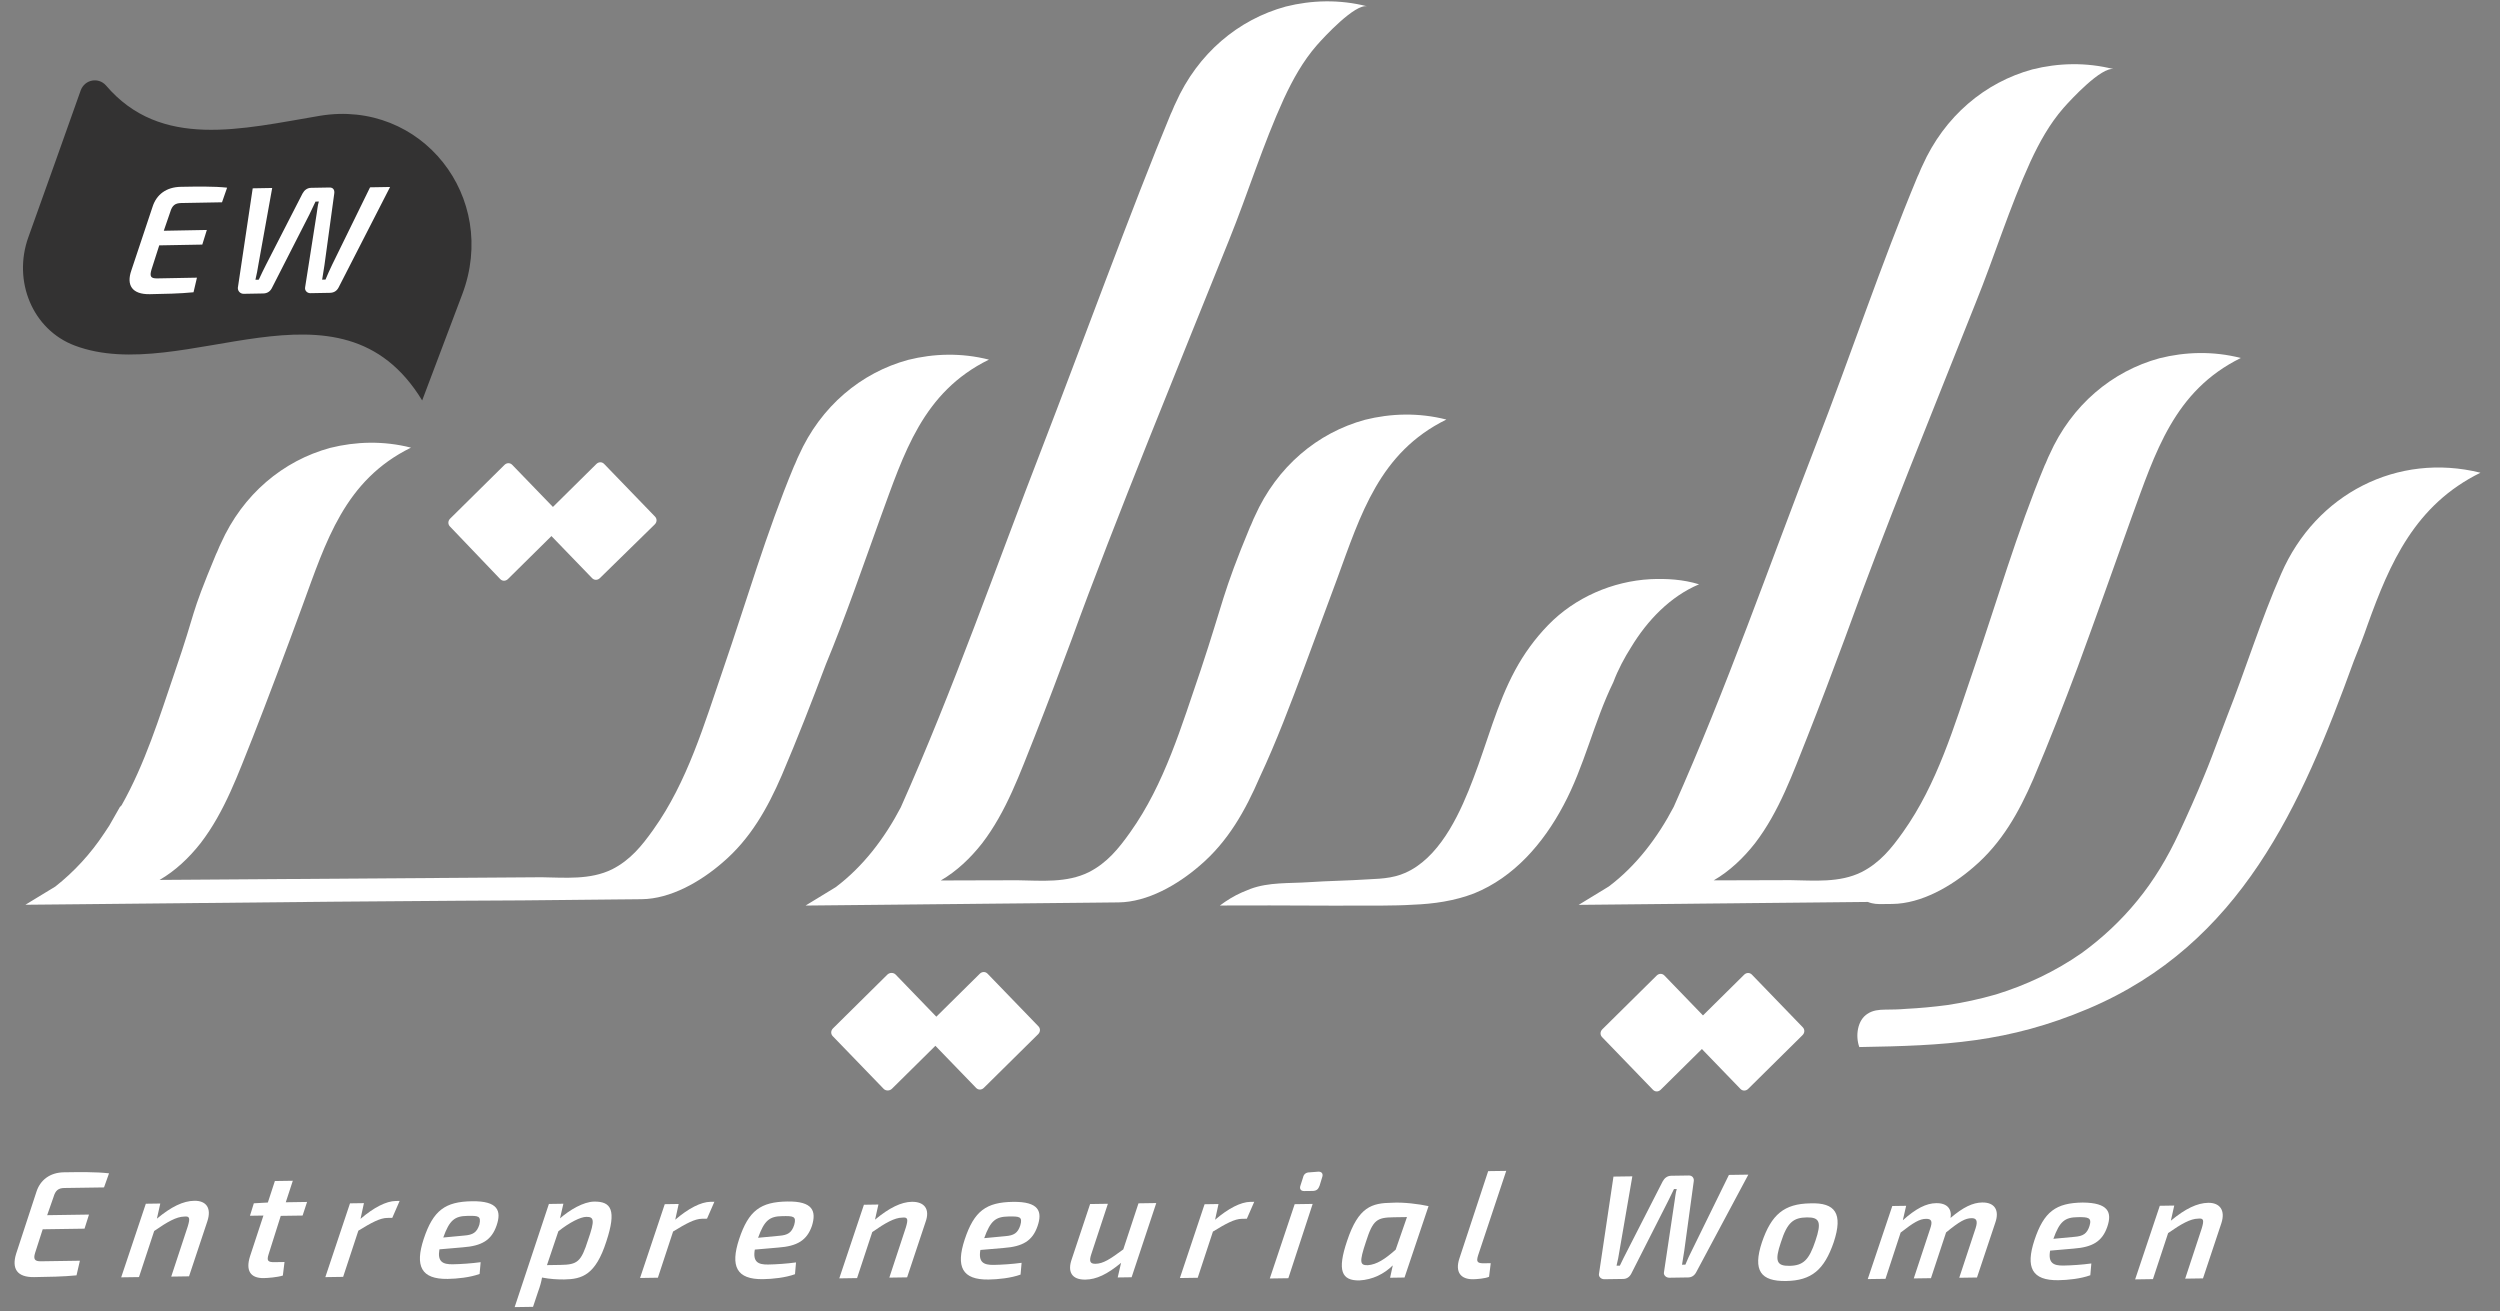
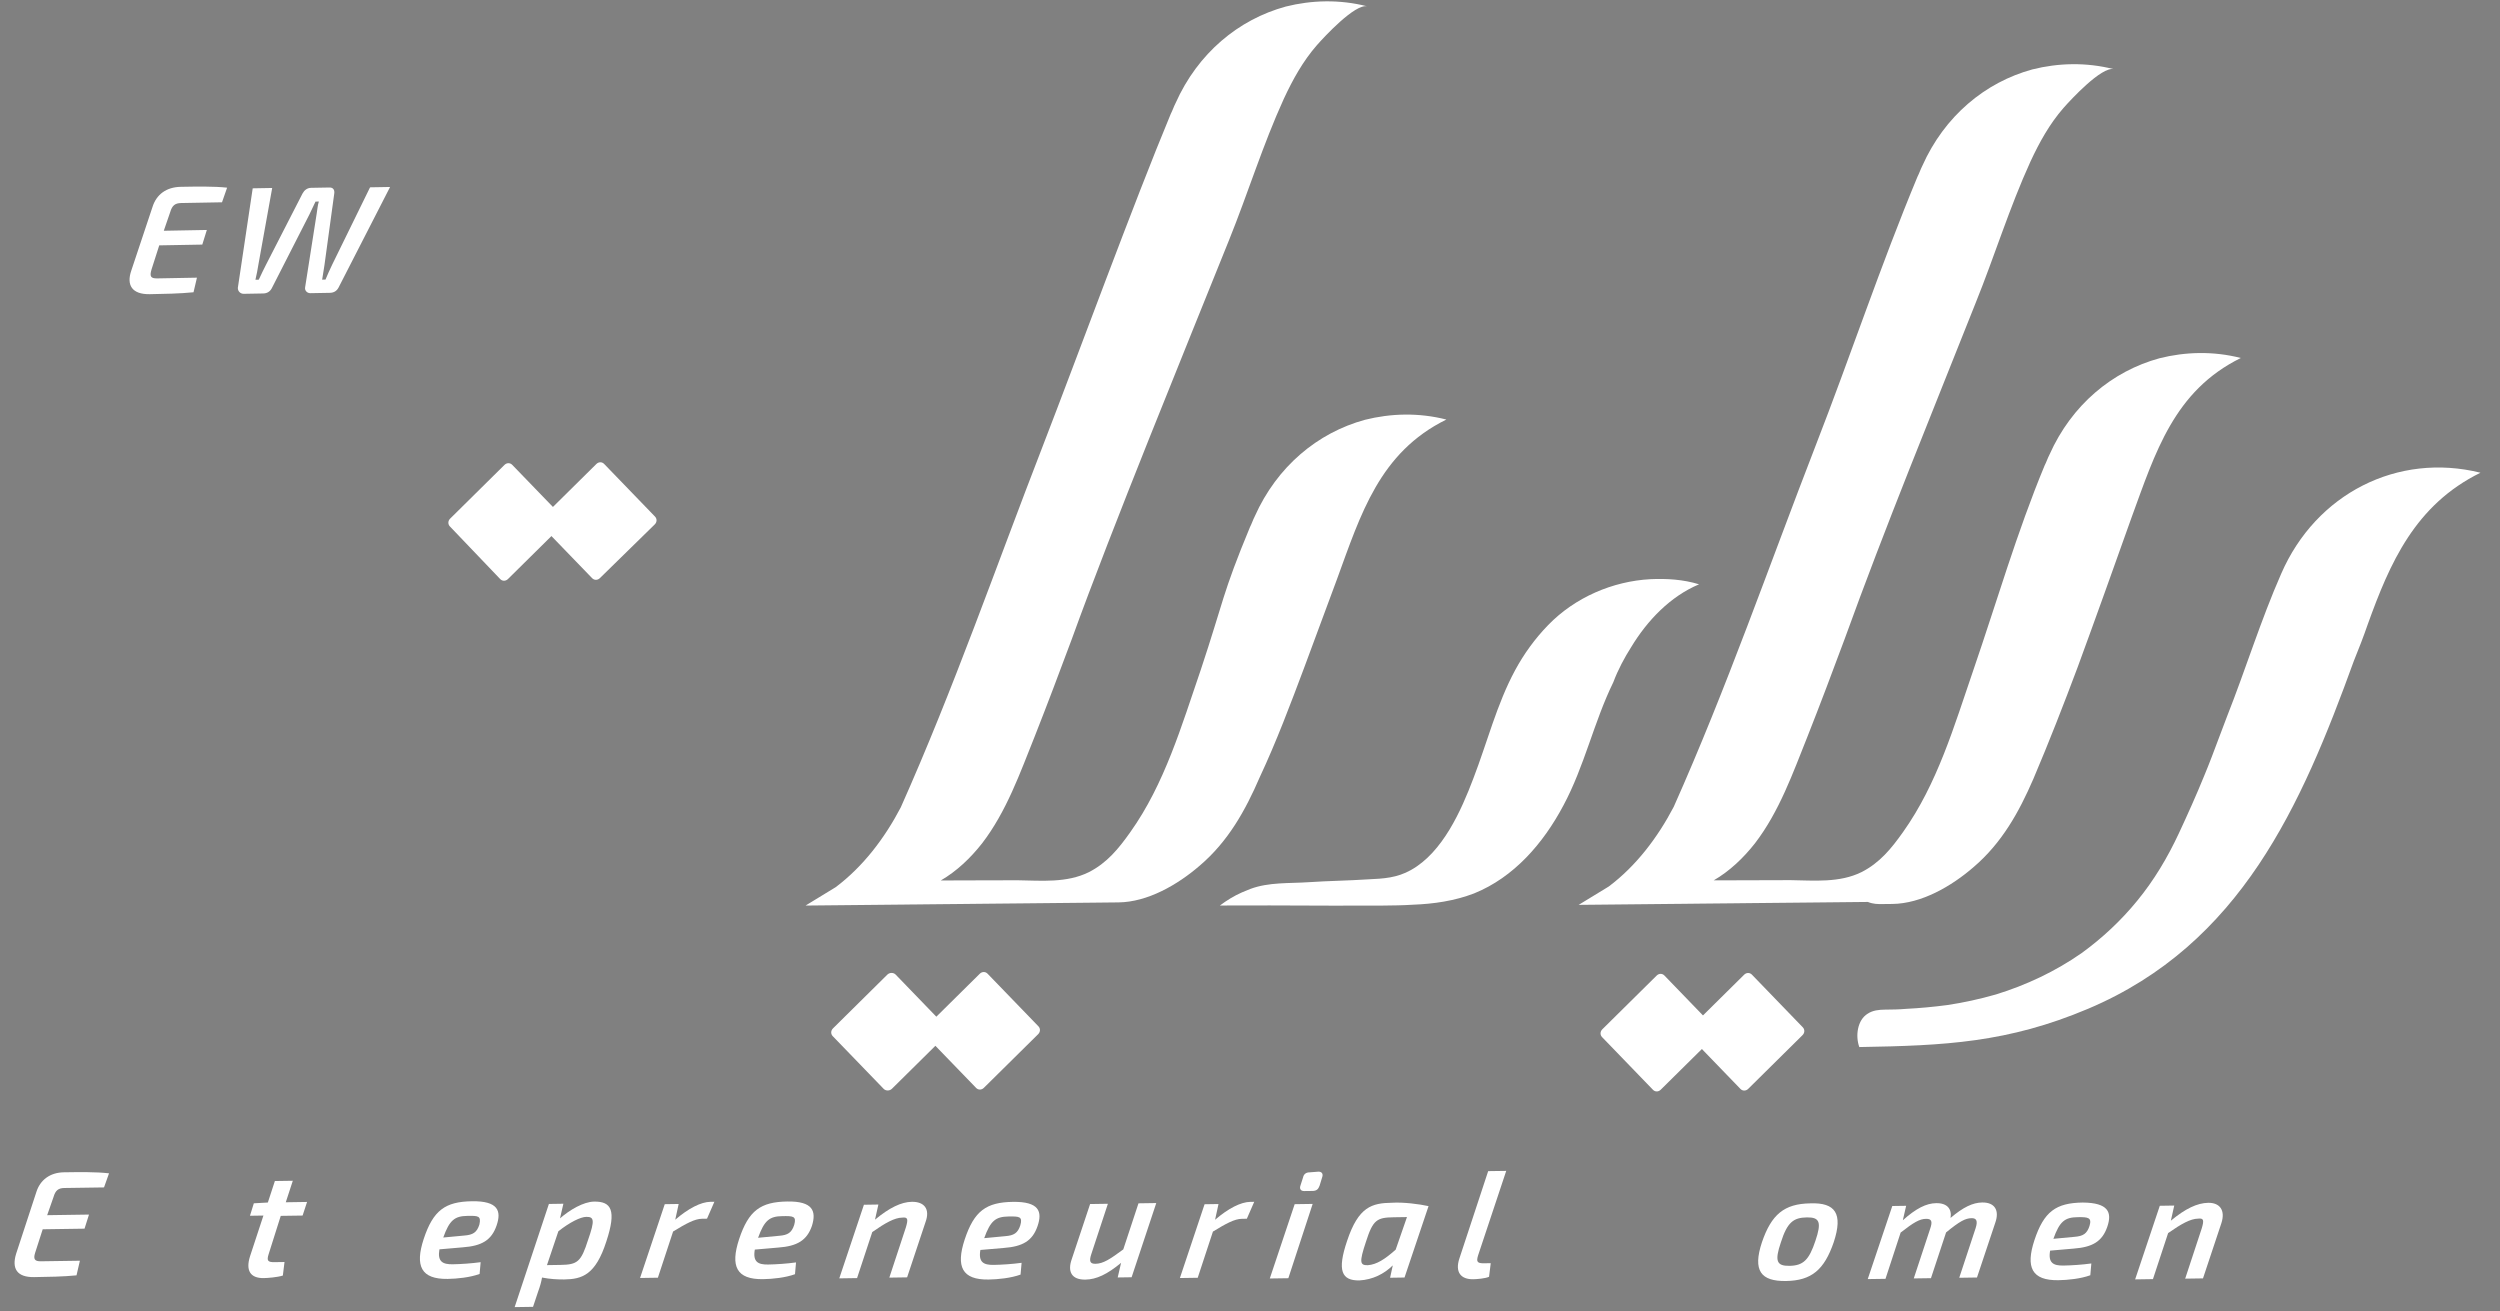
<svg xmlns="http://www.w3.org/2000/svg" width="122" height="64" viewBox="0 0 122 64" fill="none">
  <rect x="0" y="0" width="122" height="64" fill="#808080" stroke="none" />
  <g id="Group">
    <g id="Group_2">
      <path id="Vector" d="M3.144 57.974C2.845 57.979 2.705 58.09 2.61 58.42L2.302 59.301L4.343 59.271L4.125 59.959L2.084 59.989L1.712 61.145C1.618 61.447 1.695 61.556 1.994 61.551L3.899 61.523L3.734 62.237C3.106 62.301 2.344 62.313 1.664 62.323C0.821 62.335 0.567 61.901 0.786 61.186L1.778 58.159C1.964 57.581 2.441 57.218 3.121 57.208C3.883 57.197 4.671 57.185 5.321 57.258L5.076 57.946L3.144 57.974Z" fill="white" />
-       <path id="Vector_2" d="M10.119 59.598L9.225 62.285L8.356 62.298L9.16 59.858C9.285 59.447 9.262 59.338 8.99 59.369C8.61 59.375 8.166 59.627 7.524 60.073L6.782 62.322L5.914 62.334L7.116 58.742L7.822 58.732L7.657 59.471C8.358 58.887 8.939 58.606 9.482 58.598C10.052 58.589 10.336 58.94 10.119 59.598Z" fill="white" />
      <path id="Vector_3" d="M13.107 61.212C13.012 61.516 13.064 61.598 13.392 61.593L13.884 61.586L13.803 62.247C13.526 62.334 13.06 62.368 12.869 62.371C12.213 62.38 11.982 61.999 12.201 61.308L12.855 59.319L12.198 59.329L12.387 58.721L13.071 58.683L13.414 57.634L14.289 57.621L13.946 58.671L14.985 58.655L14.767 59.319L13.701 59.334L13.107 61.212Z" fill="white" />
-       <path id="Vector_4" d="M19.143 59.431L18.898 59.434C18.545 59.439 18.129 59.664 17.488 60.057L16.745 62.311L15.876 62.324L17.08 58.723L17.76 58.713L17.593 59.481C18.24 58.924 18.85 58.614 19.312 58.608L19.502 58.605L19.143 59.431Z" fill="white" />
      <path id="Vector_5" d="M24.233 59.806C23.987 60.52 23.515 60.801 22.589 60.869L21.444 60.968C21.339 61.571 21.605 61.704 22.094 61.697C22.474 61.691 23.018 61.656 23.455 61.594L23.405 62.169C22.937 62.34 22.31 62.404 21.848 62.411C20.544 62.43 20.244 61.779 20.677 60.46C21.141 59.059 21.728 58.641 23.032 58.621C24.309 58.602 24.479 59.092 24.233 59.806ZM22.813 59.335C22.189 59.344 21.936 59.539 21.631 60.391L22.666 60.294C23.075 60.261 23.269 60.148 23.393 59.764C23.493 59.325 23.33 59.328 22.813 59.335Z" fill="white" />
      <path id="Vector_6" d="M29.593 60.572C29.065 62.223 28.404 62.424 27.534 62.437C27.235 62.441 26.828 62.42 26.451 62.344C26.415 62.563 26.351 62.783 26.26 63.031L26.012 63.774L25.115 63.787L26.786 58.753L27.493 58.742L27.328 59.456C27.807 59.039 28.475 58.646 28.992 58.638C29.835 58.625 30.089 59.06 29.593 60.572ZM28.608 59.383C28.336 59.387 27.81 59.641 27.248 60.087L26.692 61.738L27.345 61.728C28.188 61.716 28.357 61.576 28.699 60.504C29.037 59.541 28.989 59.377 28.608 59.383Z" fill="white" />
      <path id="Vector_7" d="M34.502 59.472L34.258 59.475C33.904 59.48 33.488 59.705 32.847 60.098L32.105 62.352L31.235 62.365L32.44 58.764L33.119 58.754L32.952 59.522C33.599 58.965 34.209 58.655 34.672 58.648L34.862 58.646L34.502 59.472Z" fill="white" />
      <path id="Vector_8" d="M39.624 59.818C39.378 60.532 38.905 60.813 37.979 60.881L36.835 60.98C36.729 61.583 36.995 61.716 37.484 61.709C37.865 61.703 38.409 61.667 38.846 61.606L38.796 62.181C38.327 62.352 37.7 62.416 37.238 62.423C35.934 62.442 35.635 61.791 36.068 60.472C36.532 59.071 37.119 58.652 38.423 58.633C39.673 58.614 39.843 59.104 39.624 59.818ZM38.177 59.347C37.552 59.357 37.3 59.552 36.994 60.404L38.03 60.306C38.438 60.273 38.633 60.161 38.757 59.776C38.883 59.337 38.693 59.34 38.177 59.347Z" fill="white" />
      <path id="Vector_9" d="M45.162 59.648L44.267 62.335L43.399 62.348L44.203 59.908C44.328 59.496 44.305 59.388 44.032 59.419C43.653 59.425 43.208 59.677 42.567 60.123L41.825 62.371L40.957 62.384L42.159 58.792L42.865 58.781L42.7 59.52C43.401 58.937 43.982 58.656 44.497 58.648C45.094 58.639 45.406 58.989 45.162 59.648Z" fill="white" />
      <path id="Vector_10" d="M50.632 59.836C50.386 60.551 49.913 60.831 48.987 60.9L47.843 60.998C47.737 61.601 48.003 61.734 48.492 61.727C48.873 61.721 49.417 61.686 49.854 61.625L49.803 62.2C49.335 62.37 48.708 62.434 48.246 62.441C46.942 62.461 46.643 61.809 47.076 60.49C47.54 59.09 48.127 58.671 49.431 58.651C50.707 58.633 50.878 59.122 50.632 59.836ZM49.212 59.365C48.587 59.375 48.335 59.57 48.029 60.422L49.065 60.324C49.473 60.291 49.668 60.179 49.792 59.794C49.918 59.355 49.728 59.358 49.212 59.365Z" fill="white" />
      <path id="Vector_11" d="M55.223 62.33L54.544 62.34L54.708 61.628C54.035 62.184 53.509 62.437 52.967 62.445C52.288 62.455 52.087 62.049 52.302 61.445L53.197 58.757L54.065 58.744L53.261 61.185C53.139 61.542 53.187 61.678 53.459 61.673C53.839 61.668 54.173 61.445 54.816 60.971L55.558 58.722L56.426 58.709L55.223 62.33Z" fill="white" />
      <path id="Vector_12" d="M60.846 59.474L60.602 59.478C60.248 59.483 59.832 59.708 59.191 60.101L58.449 62.355L57.579 62.368L58.783 58.767L59.463 58.757L59.296 59.525C59.943 58.968 60.553 58.658 61.015 58.651L61.206 58.649L60.846 59.474Z" fill="white" />
      <path id="Vector_13" d="M61.966 62.39L63.18 58.764L64.058 58.751L62.871 62.377L61.966 62.39ZM64.34 57.177C64.505 57.175 64.583 57.284 64.522 57.45L64.395 57.865C64.334 58.031 64.248 58.115 64.056 58.118L63.644 58.123C63.48 58.126 63.402 58.017 63.463 57.851L63.588 57.463C63.622 57.297 63.735 57.213 63.9 57.211L64.34 57.177Z" fill="white" />
      <path id="Vector_14" d="M69.713 58.859L68.541 62.343L67.836 62.354L67.968 61.751C67.545 62.167 66.991 62.448 66.338 62.485C65.47 62.498 65.245 62.01 65.738 60.556C66.294 58.882 66.952 58.709 67.929 58.694C68.473 58.659 69.256 58.757 69.713 58.859ZM68.108 60.985L68.66 59.393L68.009 59.403C67.195 59.415 67 59.527 66.659 60.597C66.319 61.612 66.368 61.748 66.748 61.742C67.183 61.708 67.573 61.457 68.108 60.985Z" fill="white" />
      <path id="Vector_15" d="M72.13 61.266C72.036 61.571 72.088 61.653 72.418 61.648L72.748 61.643L72.666 62.306C72.498 62.391 72.057 62.425 71.892 62.427C71.287 62.436 70.999 62.081 71.217 61.417L72.623 57.151L73.504 57.139L72.13 61.266Z" fill="white" />
-       <path id="Vector_16" d="M82.772 62.089C82.684 62.253 82.546 62.337 82.383 62.339L81.462 62.353C81.3 62.355 81.17 62.221 81.202 62.085L81.722 58.598C81.756 58.407 81.764 58.217 81.826 58.025L81.69 58.027C81.601 58.219 81.484 58.438 81.395 58.63L79.602 62.163C79.514 62.327 79.375 62.411 79.213 62.413L78.292 62.426C78.129 62.429 77.999 62.295 78.032 62.158L78.737 57.418L79.658 57.405L79.023 61.084C78.987 61.302 78.951 61.52 78.887 61.765L79.049 61.763C79.168 61.517 79.286 61.27 79.403 61.051L81.137 57.655C81.225 57.49 81.364 57.38 81.554 57.377L82.421 57.364C82.583 57.362 82.686 57.496 82.653 57.66L82.192 61.037C82.156 61.255 82.119 61.501 82.083 61.718L82.246 61.716C82.336 61.497 82.455 61.224 82.572 61.005L84.371 57.336L85.319 57.322L82.772 62.089Z" fill="white" />
      <path id="Vector_17" d="M89.486 60.62C89.024 61.966 88.406 62.494 87.156 62.513C85.934 62.531 85.52 62.018 85.984 60.617C86.445 59.271 87.064 58.743 88.341 58.724C89.564 58.678 89.949 59.219 89.486 60.62ZM86.906 60.631C86.598 61.537 86.697 61.782 87.322 61.773C88.001 61.763 88.283 61.485 88.593 60.551C88.9 59.645 88.802 59.4 88.177 59.409C87.525 59.419 87.218 59.642 86.906 60.631Z" fill="white" />
      <path id="Vector_18" d="M97.368 59.674L96.477 62.342L95.611 62.355L96.411 59.932C96.534 59.551 96.43 59.444 96.214 59.447C95.916 59.451 95.64 59.591 94.969 60.142L94.231 62.375L93.392 62.387L94.192 59.964C94.315 59.61 94.266 59.475 93.995 59.479C93.671 59.484 93.394 59.651 92.752 60.148L92.012 62.407L91.146 62.419L92.344 58.853L93.02 58.843L92.857 59.55C93.502 58.972 93.999 58.721 94.486 58.714C95.027 58.706 95.258 59 95.187 59.435C95.803 58.911 96.272 58.688 96.731 58.681C97.354 58.672 97.581 59.075 97.368 59.674Z" fill="white" />
      <path id="Vector_19" d="M102.835 59.869C102.589 60.583 102.116 60.863 101.19 60.932L100.046 61.031C99.94 61.634 100.206 61.766 100.695 61.759C101.076 61.754 101.62 61.718 102.057 61.657L102.007 62.232C101.538 62.403 100.911 62.467 100.449 62.474C99.145 62.493 98.846 61.841 99.279 60.523C99.743 59.122 100.33 58.703 101.634 58.684C102.882 58.693 103.081 59.154 102.835 59.869ZM101.388 59.398C100.763 59.407 100.511 59.602 100.205 60.454L101.241 60.357C101.649 60.324 101.844 60.211 101.968 59.827C102.093 59.415 101.904 59.39 101.388 59.398Z" fill="white" />
      <path id="Vector_20" d="M108.401 59.698L107.506 62.385L106.637 62.398L107.441 59.957C107.566 59.546 107.543 59.438 107.271 59.469C106.891 59.474 106.447 59.727 105.805 60.173L105.064 62.421L104.195 62.434L105.398 58.842L106.103 58.831L105.938 59.57C106.639 58.987 107.22 58.706 107.763 58.697C108.306 58.689 108.617 59.039 108.401 59.698Z" fill="white" />
    </g>
-     <path id="Vector_21" d="M5.168 4.166C7.852 7.316 11.807 6.29 15.614 5.65C20.564 4.833 24.358 9.616 22.554 14.373L20.602 19.542C16.595 12.954 8.966 18.865 3.648 16.864C1.59 16.09 0.612 13.717 1.385 11.572C2.187 9.346 3.318 6.157 3.943 4.397C4.149 3.875 4.802 3.759 5.168 4.166Z" fill="#333232" />
    <path id="Vector_22" d="M48.192 47.515C48.087 47.407 47.925 47.408 47.813 47.519L45.693 49.615L43.707 47.559C43.602 47.451 43.413 47.453 43.301 47.563L40.651 50.184C40.539 50.294 40.534 50.458 40.639 50.566L43.122 53.135C43.226 53.243 43.416 53.242 43.527 53.131L45.647 51.035L47.634 53.09C47.739 53.199 47.901 53.197 48.012 53.087L50.663 50.467C50.774 50.356 50.779 50.192 50.675 50.084L48.192 47.515Z" fill="white" />
    <path id="Vector_23" d="M24.411 28.26C24.516 28.368 24.678 28.366 24.79 28.256L26.91 26.16L28.896 28.215C29.001 28.323 29.163 28.322 29.275 28.212L31.952 25.591C32.064 25.481 32.069 25.317 31.964 25.209L29.481 22.639C29.377 22.531 29.215 22.533 29.103 22.643L26.983 24.739L24.996 22.684C24.892 22.576 24.729 22.577 24.618 22.688L21.968 25.308C21.856 25.418 21.851 25.582 21.955 25.69L24.411 28.26Z" fill="white" />
    <path id="Vector_24" d="M85.493 47.562C85.388 47.454 85.226 47.456 85.114 47.566L83.105 49.553L81.223 47.605C81.118 47.496 80.956 47.498 80.845 47.608L78.194 50.229C78.082 50.34 78.077 50.504 78.182 50.612L80.665 53.182C80.77 53.29 80.932 53.289 81.043 53.178L83.052 51.192L84.934 53.14C85.039 53.248 85.201 53.246 85.313 53.136L87.963 50.515C88.075 50.404 88.08 50.24 87.976 50.132L85.493 47.562Z" fill="white" />
    <path id="Vector_25" d="M91.854 44.118C92.017 44.116 92.18 44.115 92.343 44.113C93.757 44.099 95.225 43.257 96.316 42.31C97.686 41.139 98.522 39.643 99.228 38.011C99.993 36.213 100.704 34.388 101.388 32.563C102.282 30.13 103.149 27.697 104.016 25.264C105.18 22.085 106.092 19.073 109.352 17.47C108.004 17.125 106.643 17.167 105.383 17.483C103.079 18.112 101.096 19.757 100.012 22.192C99.925 22.358 99.864 22.552 99.777 22.718C98.421 25.982 97.441 29.38 96.301 32.697C95.371 35.406 94.545 38.251 92.865 40.609C92.295 41.414 91.729 42.108 90.844 42.558C89.767 43.092 88.521 42.967 87.379 42.951C86.129 42.964 84.879 42.949 83.628 42.962C84.404 42.513 85.077 41.873 85.644 41.151C86.836 39.596 87.495 37.716 88.204 35.946C88.826 34.37 89.421 32.794 90.016 31.19C92.016 25.661 94.259 20.212 96.419 14.764C97.335 12.496 98.065 10.119 99.089 7.878C99.527 6.937 100.018 6.05 100.695 5.272C101.062 4.855 102.555 3.243 103.149 3.374C101.801 3.03 100.44 3.071 99.18 3.387C96.876 4.016 94.893 5.661 93.808 8.096C93.722 8.263 93.661 8.456 93.574 8.622C91.776 12.937 90.3 17.387 88.61 21.729C86.327 27.619 84.258 33.59 81.678 39.373C80.896 40.868 79.846 42.256 78.508 43.261L77.039 44.157L77.175 44.156L79.649 44.131L81.933 44.108C81.987 44.107 82.014 44.107 82.069 44.107C82.178 44.105 82.314 44.104 82.422 44.103C82.613 44.101 82.776 44.099 82.966 44.097C83.211 44.095 83.428 44.093 83.673 44.09C83.945 44.088 84.244 44.085 84.516 44.082C84.815 44.079 85.141 44.075 85.441 44.072C85.767 44.069 86.093 44.066 86.447 44.062C86.8 44.059 87.126 44.056 87.48 44.052C87.806 44.049 88.16 44.045 88.486 44.042C88.812 44.038 89.138 44.035 89.465 44.032C89.764 44.029 90.063 44.026 90.362 44.023C90.634 44.02 90.879 44.017 91.15 44.015C91.419 44.122 91.636 44.12 91.854 44.118Z" fill="white" />
    <path id="Vector_26" d="M63.662 32.534C64.557 30.099 64.347 30.708 65.242 28.273C66.406 25.091 67.32 22.078 70.583 20.474C69.234 20.129 67.872 20.17 66.61 20.486C64.303 21.116 62.318 22.762 61.232 25.199C61.145 25.365 61.085 25.559 60.998 25.725C59.64 28.991 59.71 29.349 58.595 32.695C57.664 35.406 56.837 38.254 55.155 40.614C54.585 41.419 54.018 42.114 53.133 42.563C52.054 43.098 50.807 42.973 49.664 42.957C48.412 42.969 47.161 42.954 45.909 42.967C46.685 42.518 47.359 41.877 47.926 41.155C49.12 39.599 49.779 37.718 50.49 35.947C51.112 34.37 51.707 32.792 52.304 31.188C54.306 25.654 57.792 17.157 59.982 11.705C60.899 9.435 61.629 7.057 62.654 4.814C63.093 3.873 63.584 2.986 64.262 2.207C64.629 1.79 66.124 0.176 66.718 0.308C65.369 -0.037 64.007 0.004 62.745 0.32C60.439 0.95 58.453 2.596 57.368 5.033C57.281 5.199 57.22 5.393 57.133 5.559C55.333 9.877 52.587 17.375 50.895 21.747C48.609 27.641 46.538 33.616 43.956 39.403C43.173 40.9 42.121 42.288 40.782 43.294L39.311 44.191L39.447 44.19L41.924 44.165L44.211 44.142C44.265 44.141 44.292 44.141 44.347 44.14C44.456 44.139 44.592 44.138 44.701 44.137C44.891 44.135 45.054 44.133 45.245 44.131C45.49 44.129 45.708 44.127 45.953 44.124C46.225 44.121 46.525 44.118 46.797 44.116C47.096 44.113 47.423 44.109 47.722 44.106C48.049 44.103 48.376 44.1 48.729 44.096C49.083 44.093 49.41 44.089 49.764 44.086C50.09 44.083 50.444 44.079 50.771 44.076C51.098 44.072 51.424 44.069 51.751 44.066C52.05 44.063 52.35 44.06 52.649 44.057C52.921 44.054 53.166 44.052 53.439 44.049C53.656 44.047 53.874 44.044 54.092 44.042C54.255 44.041 54.419 44.039 54.582 44.037C55.997 44.023 57.467 43.181 58.559 42.233C59.93 41.062 60.768 39.565 61.474 37.931C62.292 36.186 62.977 34.36 63.662 32.534Z" fill="white" />
    <path id="Vector_27" d="M79.597 31.586C80.397 30.264 81.516 29.102 82.914 28.514C82.137 28.275 81.328 28.228 80.542 28.264C78.7 28.364 76.863 29.149 75.549 30.504C74.905 31.167 74.367 31.912 73.936 32.71C73.044 34.362 72.578 36.228 71.9 37.987C71.308 39.554 70.404 41.589 68.862 42.453C68.173 42.843 67.523 42.877 66.765 42.912C65.789 42.977 64.816 42.986 63.867 43.051C62.919 43.115 61.92 43.043 61.017 43.38C60.88 43.437 60.743 43.493 60.606 43.549C60.222 43.717 59.863 43.94 59.531 44.189C63.75 44.174 63.262 44.207 67.481 44.192C67.968 44.187 68.454 44.182 68.942 44.15C69.971 44.112 70.976 43.965 71.934 43.599C73.88 42.813 75.312 41.156 76.291 39.312C77.327 37.385 77.775 35.245 78.73 33.292C78.967 32.66 79.283 32.082 79.597 31.586Z" fill="white" />
    <path id="Vector_28" d="M111.32 28.003C110.325 30.266 109.598 32.636 108.683 34.953C108.564 35.283 108.417 35.642 108.297 35.973C108.06 36.607 107.823 37.242 107.558 37.876C107.176 38.814 106.767 39.725 106.33 40.663C105.776 41.85 105.117 42.956 104.299 43.953C103.509 44.923 102.586 45.784 101.587 46.508C100.312 47.4 98.881 48.074 97.403 48.529C96.609 48.756 95.818 48.929 95.028 49.047C94.347 49.136 93.695 49.198 93.016 49.232C92.663 49.263 92.338 49.267 91.985 49.27C91.687 49.273 91.388 49.304 91.139 49.471C90.641 49.778 90.535 50.549 90.734 51.096C94.909 51.026 97.977 50.885 101.906 49.225C109.352 46.072 112.309 39.312 114.868 32.253C115.104 31.673 115.34 31.067 115.549 30.46C116.622 27.482 117.852 24.64 121.047 23.069C117.014 22.066 113.019 24.084 111.32 28.003Z" fill="white" />
-     <path id="Vector_29" d="M42.96 25.277C44.115 22.125 45.021 19.139 48.26 17.55C46.92 17.209 45.568 17.249 44.316 17.562C42.027 18.186 40.056 19.817 38.979 22.23C38.893 22.395 38.832 22.587 38.746 22.752C37.399 25.988 36.426 29.356 35.294 32.645C34.37 35.33 33.55 38.151 31.881 40.489C31.315 41.287 30.752 41.975 29.873 42.421C28.803 42.95 27.564 42.826 26.43 42.81C25.187 42.822 9.031 42.928 7.788 42.94C8.558 42.496 9.227 41.861 9.79 41.145C10.975 39.604 11.629 37.741 12.334 35.986C12.951 34.423 14.045 31.517 14.756 29.571C15.911 26.419 16.817 23.433 20.056 21.845C18.716 21.503 17.364 21.544 16.112 21.857C13.823 22.48 11.852 24.111 10.775 26.525C10.689 26.69 10.628 26.881 10.542 27.046C9.195 30.282 9.651 29.54 8.519 32.828C7.773 35.021 7.079 37.267 5.933 39.299L5.85 39.382C5.678 39.684 5.506 39.986 5.334 40.288C5.249 40.426 5.164 40.536 5.079 40.673C4.425 41.663 3.614 42.545 2.699 43.264L1.239 44.152L3.833 44.127L6.103 44.104L6.238 44.103L6.589 44.099L7.129 44.094L7.832 44.087L8.669 44.079L9.588 44.069L16.289 44.003C20.559 43.961 25.34 43.941 25.503 43.939C25.854 43.935 26.178 43.932 26.529 43.929C26.854 43.925 27.205 43.922 27.529 43.919C27.853 43.916 28.178 43.912 28.502 43.909C28.799 43.906 29.096 43.903 29.393 43.9C29.664 43.898 29.907 43.895 30.177 43.892C30.393 43.89 30.609 43.888 30.826 43.886C30.988 43.885 31.15 43.883 31.312 43.881C32.717 43.867 34.176 43.034 35.259 42.094C36.62 40.934 37.452 39.451 38.152 37.833C38.912 36.05 39.618 34.24 40.298 32.431C41.264 30.1 42.099 27.661 42.96 25.277Z" fill="white" />
    <g id="Group_3">
      <path id="Vector_30" d="M8.842 9.908C8.542 9.914 8.401 10.025 8.305 10.354L7.993 11.261L10.094 11.222L9.872 11.936L7.771 11.974L7.393 13.154C7.297 13.483 7.346 13.592 7.674 13.586L9.611 13.55L9.444 14.263C8.787 14.329 7.996 14.344 7.313 14.356C6.44 14.372 6.16 13.913 6.409 13.199L7.443 10.097C7.633 9.494 8.112 9.13 8.822 9.117C9.613 9.103 10.432 9.088 11.083 9.158L10.834 9.872L8.842 9.908Z" fill="white" />
      <path id="Vector_31" d="M16.518 14.039C16.429 14.203 16.29 14.286 16.1 14.29L15.15 14.307C14.987 14.31 14.857 14.177 14.891 14.014L15.453 10.432C15.488 10.242 15.497 10.026 15.56 9.835L15.397 9.838C15.307 10.029 15.188 10.275 15.099 10.466L13.261 14.07C13.172 14.234 13.033 14.318 12.843 14.321L11.893 14.338C11.73 14.341 11.6 14.208 11.607 14.046L12.332 9.19L13.283 9.173L12.604 12.945C12.568 13.163 12.531 13.38 12.465 13.651L12.628 13.649C12.747 13.403 12.867 13.13 12.985 12.912L14.763 9.444C14.851 9.28 14.992 9.169 15.182 9.166L16.078 9.15C16.268 9.146 16.343 9.28 16.308 9.47L15.833 12.942C15.795 13.186 15.758 13.403 15.721 13.647L15.884 13.644C15.974 13.426 16.095 13.153 16.214 12.908L18.059 9.141L19.036 9.124L16.518 14.039Z" fill="white" />
    </g>
  </g>
</svg>